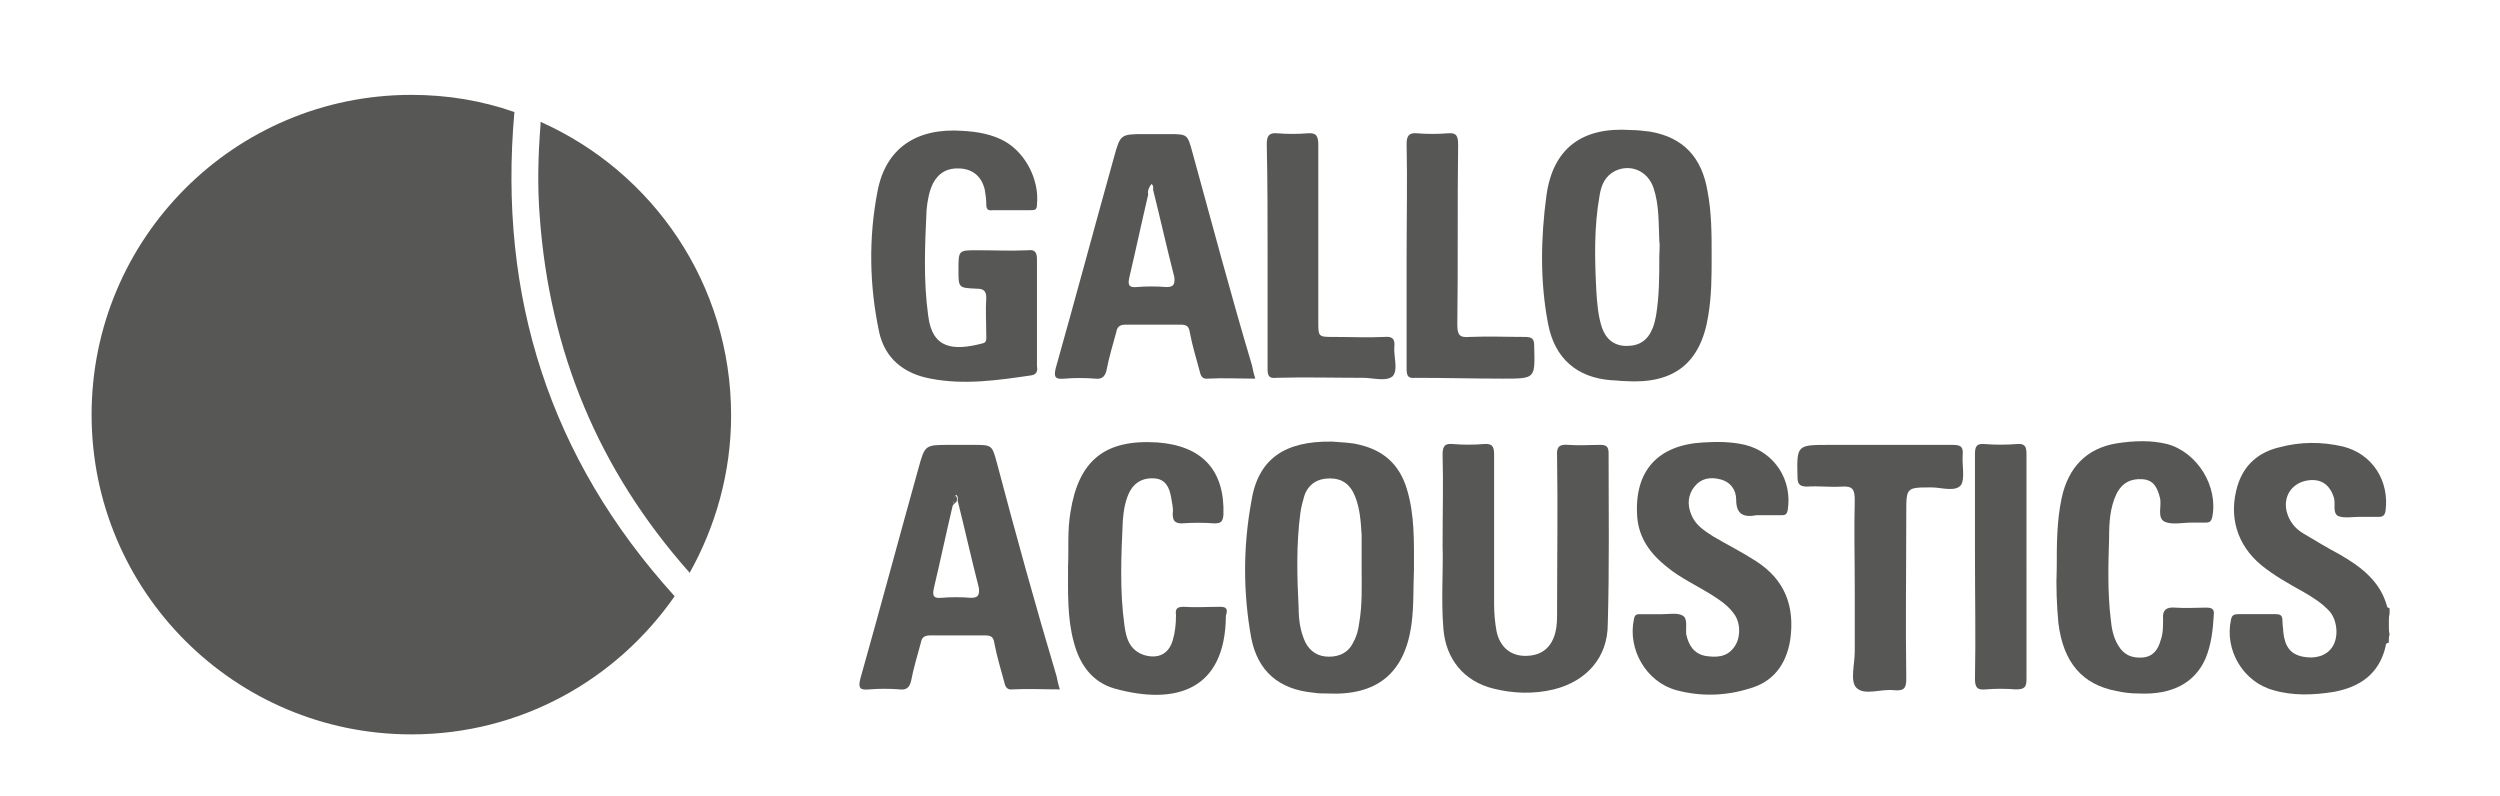
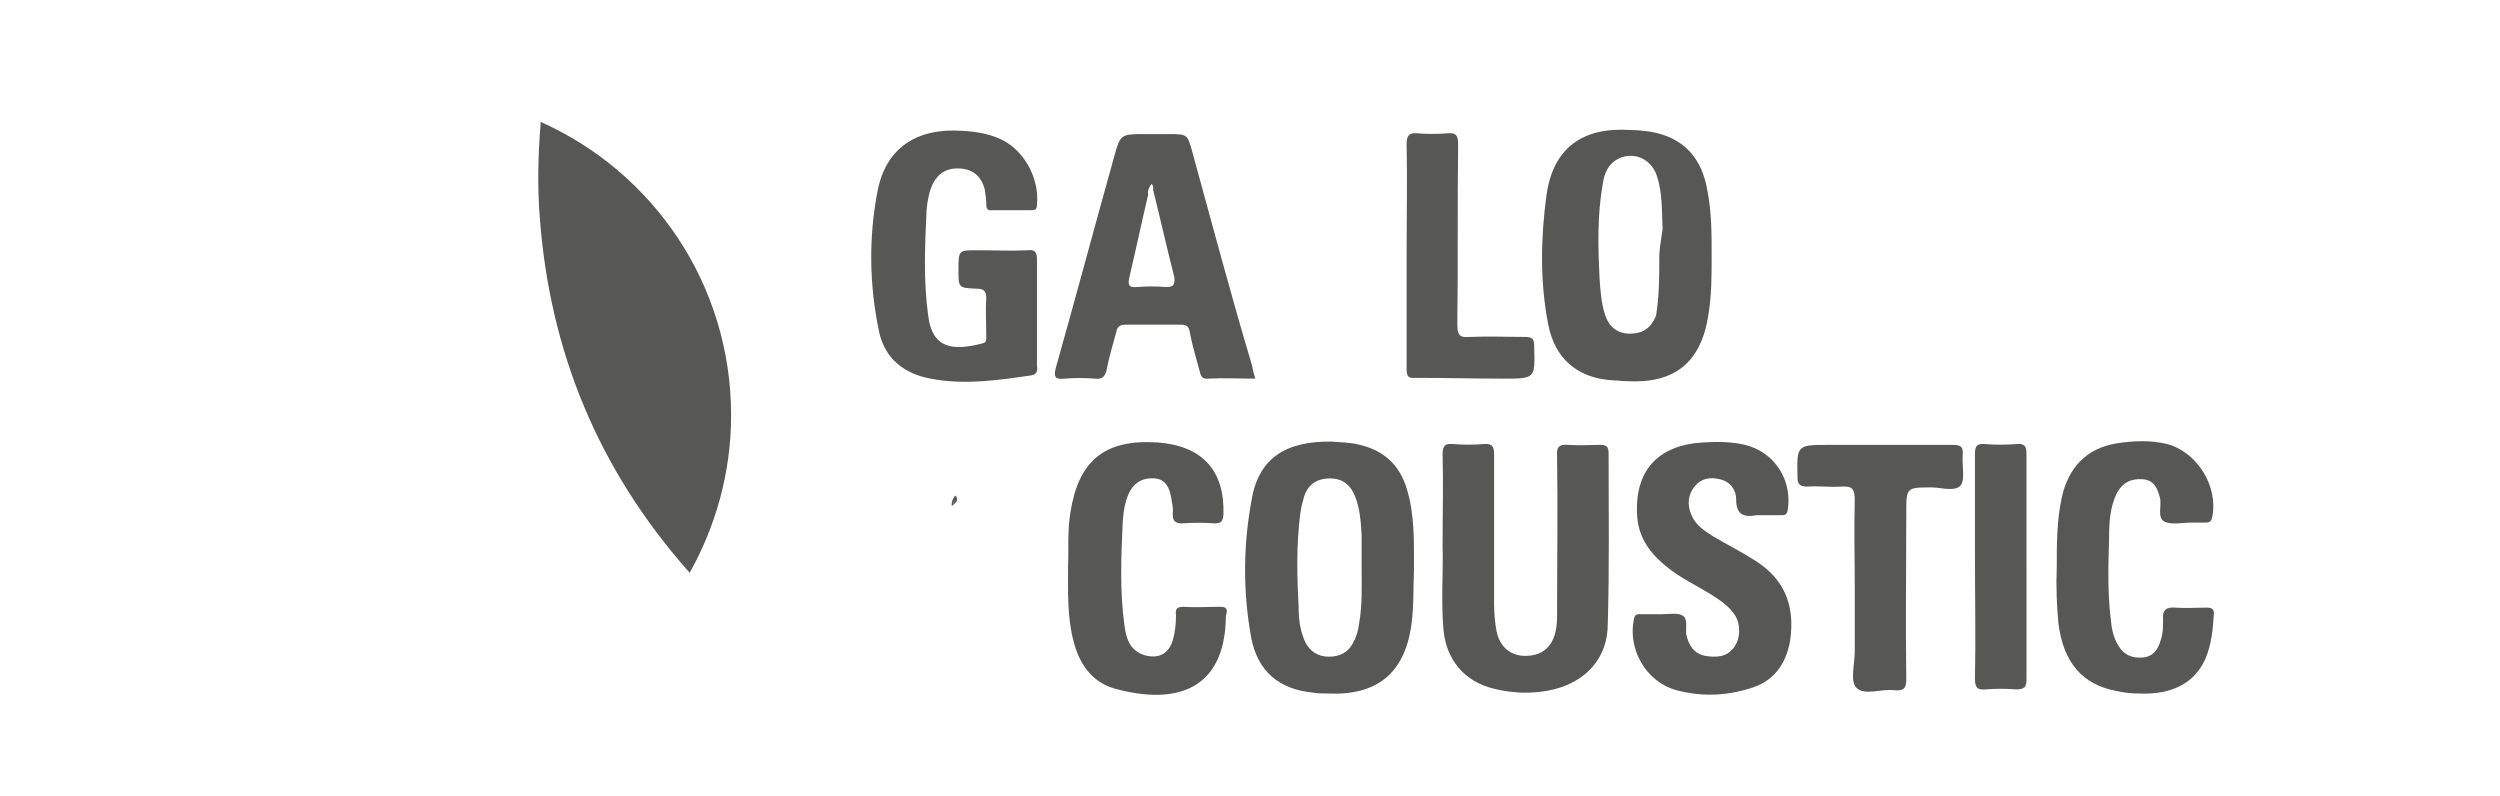
<svg xmlns="http://www.w3.org/2000/svg" version="1.1" id="Ebene_1" x="0px" y="0px" viewBox="0 0 305.7 97.3" style="enable-background:new 0 0 305.7 97.3;" xml:space="preserve">
  <style type="text/css">
	.st0{fill:#575756;}
</style>
  <g id="G_x2B_H_x2B_I_x2B_J_x2B_K">
    <g id="gallo">
      <g>
-         <path class="st0" d="M292.1,78.6c-0.3,0-0.4,0.2-0.4,0.5c-0.8,3.3-3.1,4.9-6.3,5.5c-2.5,0.4-5,0.5-7.4-0.2c-3.7-1-6-4.9-5.2-8.6     c0.1-0.6,0.4-0.7,0.9-0.7c1.5,0,3.1,0,4.6,0c0.7,0,0.8,0.3,0.8,0.9c0,0.4,0.1,0.9,0.1,1.3c0.2,1.8,0.9,2.7,2.4,3s2.9-0.1,3.6-1.2     c0.8-1.2,0.6-3.2-0.3-4.3c-0.9-1-2-1.7-3.2-2.4c-1.8-1-3.6-2-5.2-3.3c-3-2.5-4-6-2.9-9.7c0.8-2.6,2.6-4.1,5.1-4.7     c2.6-0.7,5.2-0.7,7.8-0.1c3.6,0.9,5.7,4.2,5.2,7.9c-0.1,0.5-0.3,0.7-0.8,0.7c-0.8,0-1.6,0-2.4,0c-0.9,0-1.8,0.2-2.6-0.1     c-0.7-0.4-0.3-1.5-0.5-2.2c-0.5-1.7-1.7-2.5-3.5-2.1c-1.7,0.4-2.7,1.9-2.3,3.7c0.3,1.2,1,2.1,2,2.7c1.5,0.9,3,1.8,4.5,2.6     c2.6,1.5,5,3.3,5.8,6.4c0,0.1,0.2,0.1,0.3,0.2c0,0.2,0,0.4,0,0.6c-0.2,0.9-0.2,1.7,0,2.6C292.1,77.8,292.1,78.2,292.1,78.6z" />
-         <path class="st0" d="M292.1,77.4c-0.5-0.9-0.5-1.7,0-2.6C292.1,75.7,292.1,76.5,292.1,77.4z" />
        <path class="st0" d="M251.5,69.4c0-2.8,0-5.7,0.6-8.5c0.8-3.7,3-6.1,6.8-6.7c2-0.3,4.1-0.4,6.1,0.1c3.7,1,6.3,5.2,5.5,9     c-0.1,0.4-0.3,0.6-0.7,0.6c-0.6,0-1.2,0-1.7,0c-1.2,0-2.5,0.3-3.4-0.1c-1-0.5-0.3-2-0.6-3c-0.3-1.1-0.7-2.1-2.1-2.2     c-1.4-0.1-2.5,0.4-3.2,1.8c-0.8,1.7-0.9,3.5-0.9,5.4c-0.1,3.3-0.2,6.6,0.2,9.9c0.1,1.1,0.3,2.2,0.9,3.2c0.7,1.2,1.7,1.6,3,1.5     s1.9-1,2.2-2.1c0.3-0.8,0.3-1.7,0.3-2.6c-0.1-1.1,0.4-1.5,1.5-1.4c1.2,0.1,2.5,0,3.7,0c0.7,0,1.1,0.1,1,0.9     c-0.1,1.8-0.3,3.6-1,5.3c-1.3,3-4.1,4.5-8.2,4.3c-0.9,0-1.8-0.1-2.7-0.3c-4.2-0.8-6.5-3.5-7.1-8.3     C251.5,74,251.4,71.7,251.5,69.4z" />
        <path class="st0" d="M247.8,69.4c0,4.5,0,9.1,0,13.6c0,1-0.2,1.3-1.3,1.3c-1.2-0.1-2.5-0.1-3.7,0c-1,0.1-1.3-0.2-1.3-1.3     c0.1-5,0-10.1,0-15.1c0-4.1,0-8.2,0-12.4c0-0.9,0.2-1.3,1.2-1.2c1.3,0.1,2.6,0.1,3.9,0c1-0.1,1.2,0.3,1.2,1.2     C247.8,60.2,247.8,64.8,247.8,69.4z" />
        <g>
-           <path class="st0" d="M208.9,38.5c0.4-2.4,0.4-4.8,0.4-7.2c0-2.6,0-5.3-0.5-7.9c-0.7-4.2-3-6.6-7-7.3c-0.8-0.1-1.6-0.2-2.4-0.2      c-5.9-0.4-9.5,2.2-10.3,8c-0.7,5.2-0.8,10.5,0.2,15.7c0.8,4.2,3.5,6.6,7.8,6.9c0.5,0,1.1,0.1,1.6,0.1      C204.7,47,208,44.4,208.9,38.5z M202.9,31.4c0,2.4,0,4.8-0.4,7.2c-0.1,0.5-0.2,1-0.4,1.5c-0.6,1.5-1.6,2.2-3.2,2.2      c-1.5,0-2.5-0.8-3-2.2c-0.5-1.5-0.6-3-0.7-4.5c-0.2-3.9-0.3-7.8,0.4-11.7c0.2-1.3,0.7-2.4,1.9-3c1.9-0.9,4,0,4.7,2.1      s0.6,4.3,0.7,6.5C203,30,202.9,30.7,202.9,31.4z" />
+           <path class="st0" d="M208.9,38.5c0.4-2.4,0.4-4.8,0.4-7.2c0-2.6,0-5.3-0.5-7.9c-0.7-4.2-3-6.6-7-7.3c-0.8-0.1-1.6-0.2-2.4-0.2      c-5.9-0.4-9.5,2.2-10.3,8c-0.7,5.2-0.8,10.5,0.2,15.7c0.8,4.2,3.5,6.6,7.8,6.9c0.5,0,1.1,0.1,1.6,0.1      C204.7,47,208,44.4,208.9,38.5z M202.9,31.4c0,2.4,0,4.8-0.4,7.2c-0.6,1.5-1.6,2.2-3.2,2.2      c-1.5,0-2.5-0.8-3-2.2c-0.5-1.5-0.6-3-0.7-4.5c-0.2-3.9-0.3-7.8,0.4-11.7c0.2-1.3,0.7-2.4,1.9-3c1.9-0.9,4,0,4.7,2.1      s0.6,4.3,0.7,6.5C203,30,202.9,30.7,202.9,31.4z" />
          <path class="st0" d="M166.3,54.4c-1.1-0.3-2.3-0.3-3.4-0.4c-5.8-0.1-9.1,2.1-9.9,7.4c-1,5.5-1,11.1,0,16.6      c0.8,4.1,3.4,6.3,7.6,6.7c0.6,0.1,1.1,0.1,1.7,0.1c6.1,0.3,9.5-2.5,10.3-8.5c0.3-2.2,0.2-4.5,0.3-6.6c0-3.5,0.1-6.8-0.9-10      C171.1,56.8,169.2,55.1,166.3,54.4z M166.2,76.2c-0.1,0.8-0.3,1.6-0.7,2.3c-0.6,1.3-1.7,1.8-3,1.8s-2.3-0.6-2.9-1.8      c-0.6-1.3-0.8-2.7-0.8-4.1c-0.2-3.9-0.3-7.8,0.2-11.6c0.1-0.8,0.3-1.5,0.5-2.2c0.5-1.4,1.6-2.1,3.1-2.1s2.5,0.7,3.1,2.2      s0.7,3.1,0.8,4.7c0,1.4,0,2.8,0,4.2C166.5,71.7,166.6,73.9,166.2,76.2z" />
          <path class="st0" d="M196.7,55.4c0-0.8-0.3-1-1-1c-1.3,0-2.6,0.1-3.9,0c-1.1-0.1-1.5,0.2-1.4,1.4c0.1,6.4,0,12.8,0,19.1      c0,0.8,0,1.6-0.2,2.4c-0.5,2-1.8,2.9-3.7,2.9c-1.8,0-3.1-1.1-3.5-3c-0.2-1.1-0.3-2.2-0.3-3.3c0-6.1,0-12.2,0-18.3      c0-1-0.2-1.4-1.3-1.3c-1.2,0.1-2.5,0.1-3.7,0c-1-0.1-1.3,0.2-1.3,1.3c0.1,3.5,0,7,0,11.2c0.1,2.9-0.2,6.5,0.1,10.1      c0.3,3.7,2.5,6.4,6.1,7.3c2.4,0.6,4.9,0.7,7.4,0.1c4-1,6.6-3.9,6.6-8C196.8,69.4,196.7,62.4,196.7,55.4z" />
          <path class="st0" d="M113.8,46.3c4.1,0.8,8.2,0.2,12.3-0.4c0.7-0.1,0.8-0.6,0.7-1.1c0-2.2,0-4.3,0-6.5s0-4.4,0-6.6      c0-0.9-0.3-1.2-1.1-1.1c-2.1,0.1-4.1,0-6.2,0c-2.3,0-2.3,0-2.3,2.4c0,2.2,0,2.2,2.2,2.3c0.8,0,1.2,0.2,1.2,1.1      c-0.1,1.5,0,3.1,0,4.6c0,0.4,0.1,0.9-0.5,1c-3.5,0.9-6.1,0.7-6.6-3.4c-0.6-4.3-0.4-8.6-0.2-12.9c0.1-1.1,0.3-2.3,0.8-3.3      c0.7-1.3,1.8-1.9,3.3-1.8c1.6,0.1,2.6,1,3,2.5c0.1,0.6,0.2,1.2,0.2,1.8c0,0.6,0.1,0.9,0.8,0.8c1.5,0,3.1,0,4.6,0      c0.5,0,0.8,0,0.8-0.7c0.3-2.9-1.3-6.2-3.9-7.7c-1.6-0.9-3.4-1.2-5.2-1.3c-5.6-0.4-9.4,2.1-10.4,7.4c-1.1,5.7-1,11.5,0.2,17.2      C108.2,43.8,110.5,45.7,113.8,46.3z" />
          <path class="st0" d="M116.5,61.8L116.5,61.8L116.5,61.8z" />
-           <path class="st0" d="M121.9,56.6c-0.6-2.2-0.6-2.2-2.9-2.2c-1,0-1.9,0-2.9,0c-3,0-3,0-3.8,2.9c-2.4,8.6-4.7,17.2-7.1,25.7      c-0.3,1.2,0,1.4,1.1,1.3c1.2-0.1,2.5-0.1,3.7,0c0.8,0.1,1.2-0.2,1.4-1c0.3-1.6,0.8-3.2,1.2-4.7c0.1-0.6,0.4-0.9,1.1-0.9      c2.3,0,4.5,0,6.8,0c0.8,0,1,0.3,1.1,1c0.3,1.6,0.8,3.2,1.2,4.7c0.1,0.5,0.3,1,1,0.9c1.9-0.1,3.8,0,5.8,0      c-0.2-0.6-0.3-1.1-0.4-1.6C126.6,74,124.2,65.3,121.9,56.6z M118.7,73.1c-1.2-0.1-2.4-0.1-3.6,0c-1,0.1-1.1-0.3-0.9-1.2      c0.8-3.4,1.5-6.7,2.3-10.1c-0.1-0.5,0.1-0.9,0.4-1.3c0.3,0.2,0.2,0.5,0.2,0.7c0.9,3.6,1.7,7.2,2.6,10.7      C119.8,72.9,119.5,73.1,118.7,73.1z" />
          <path class="st0" d="M214.7,68.6c-1.7-1.1-3.5-2-5.2-3c-1.1-0.7-2.2-1.4-2.7-2.7c-0.5-1.2-0.4-2.4,0.4-3.4      c0.8-1,1.9-1.2,3.1-0.9c1.3,0.3,2,1.3,2,2.5c0,1.8,0.9,2.2,2.5,1.9c0.2,0,0.5,0,0.7,0c0.8,0,1.6,0,2.4,0c0.5,0,0.6-0.2,0.7-0.6      c0.6-3.7-1.6-7.1-5.2-8c-1.7-0.4-3.4-0.4-5.1-0.3c-5.6,0.3-8.5,3.5-8.1,9.1c0.2,2.6,1.6,4.5,3.6,6.1c1.7,1.4,3.7,2.3,5.6,3.5      c1.1,0.7,2.1,1.4,2.8,2.5c0.7,1.2,0.6,2.9-0.2,3.9c-0.9,1.2-2.2,1.2-3.5,1c-1.4-0.3-2-1.3-2.3-2.6c-0.1-0.8,0.2-1.9-0.4-2.3      c-0.6-0.4-1.7-0.2-2.5-0.2c-0.9,0-1.8,0-2.7,0c-0.4,0-0.7,0-0.8,0.6c-0.8,3.7,1.5,7.7,5.2,8.7c3,0.8,6,0.7,8.9-0.2      c2.9-0.8,4.5-2.9,5-5.9C219.5,74.2,218.3,70.9,214.7,68.6z" />
          <path class="st0" d="M149.2,74.2c-1.5,0-3,0.1-4.5,0c-0.8,0-1,0.3-0.9,1c0,1.1-0.1,2.1-0.4,3.1c-0.5,1.7-1.8,2.3-3.5,1.8      c-1.8-0.6-2.2-2.1-2.4-3.6c-0.6-4.3-0.4-8.6-0.2-12.9c0.1-1.2,0.3-2.5,0.9-3.6c0.7-1.2,1.8-1.6,3-1.5c1.3,0.1,1.8,1.1,2,2.3      c0.1,0.7,0.3,1.3,0.2,2c0,0.8,0.2,1.2,1.1,1.2c1.3-0.1,2.7-0.1,4,0c0.8,0,1-0.2,1.1-1c0.2-5.5-2.6-8.5-8.1-8.9      c-6.4-0.4-9.6,2.2-10.6,8.5c-0.4,2.3-0.2,4.6-0.3,6.6c0,3.3-0.1,6.4,0.7,9.3c0.7,2.7,2.2,4.9,5,5.7c7.6,2.1,13.5,0.1,13.6-8.8      v-0.1C150.2,74.4,149.9,74.2,149.2,74.2z" />
          <path class="st0" d="M240,55.6c0.1-1.1-0.4-1.2-1.3-1.2c-5,0-10,0-15,0c-4,0-4,0-3.9,4c0,0.9,0.4,1.1,1.2,1.1      c1.4-0.1,2.8,0.1,4.2,0s1.6,0.4,1.6,1.7c-0.1,3.5,0,7.1,0,10.7c0,2.6,0,5.2,0,7.8c0,1.5-0.6,3.6,0.2,4.4c1,1,3,0.1,4.6,0.3      c1.2,0.1,1.5-0.2,1.5-1.4c-0.1-6.8,0-13.5,0-20.3c0-3.1,0-3.1,3.1-3.1c1.2,0,2.9,0.6,3.6-0.3C240.3,58.5,239.9,56.9,240,55.6z" />
-           <path class="st0" d="M155,31.3c0,4.6,0,9.2,0,13.8c0,0.9,0.2,1.2,1.1,1.1c3.5-0.1,7.1,0,10.6,0c1.2,0,2.8,0.5,3.6-0.2      c0.7-0.8,0.1-2.4,0.2-3.6c0.1-0.9-0.2-1.3-1.2-1.2c-2.1,0.1-4.1,0-6.2,0c-1.9,0-1.9,0-1.9-1.9c0-7.2,0-14.4,0-21.6      c0-1-0.2-1.5-1.3-1.4c-1.2,0.1-2.5,0.1-3.7,0c-1-0.1-1.3,0.3-1.3,1.3C155,22.2,155,26.8,155,31.3z" />
          <path class="st0" d="M183.8,46.3c4,0,3.9,0,3.8-4c0-0.8-0.2-1.1-1.1-1.1c-2.3,0-4.5-0.1-6.8,0c-1.2,0.1-1.5-0.2-1.5-1.5      c0.1-7.3,0-14.7,0.1-22c0-1.1-0.2-1.5-1.3-1.4c-1.2,0.1-2.5,0.1-3.7,0c-1-0.1-1.3,0.3-1.3,1.3c0.1,4.6,0,9.1,0,13.7      s0,9.2,0,13.8c0,0.9,0.2,1.2,1.1,1.1C176.7,46.2,180.2,46.3,183.8,46.3z" />
          <path class="st0" d="M117,61.3c0-0.3,0.1-0.5-0.2-0.7c-0.3,0.4-0.5,0.8-0.4,1.3l0.1-0.1C116.6,61.6,116.5,61.1,117,61.3z" />
          <path class="st0" d="M116.5,61.8c0.2-0.2,0.3-0.3,0.5-0.5C116.5,61.1,116.6,61.6,116.5,61.8z" />
          <path class="st0" d="M145.8,18.6c-0.6-2.2-0.6-2.2-2.9-2.2c-1,0-1.9,0-2.9,0c-3,0-3,0-3.8,2.9c-2.4,8.6-4.7,17.2-7.1,25.7      c-0.3,1.2,0,1.4,1.1,1.3c1.2-0.1,2.5-0.1,3.7,0c0.8,0.1,1.2-0.2,1.4-1c0.3-1.6,0.8-3.2,1.2-4.7c0.1-0.6,0.4-0.9,1.1-0.9      c2.3,0,4.5,0,6.8,0c0.8,0,1,0.3,1.1,1c0.3,1.6,0.8,3.2,1.2,4.7c0.1,0.5,0.3,1,1,0.9c1.9-0.1,3.8,0,5.8,0      c-0.2-0.6-0.3-1.1-0.4-1.6C150.5,36,148.2,27.3,145.8,18.6z M142.6,35.1c-1.2-0.1-2.4-0.1-3.6,0c-1,0.1-1.1-0.3-0.9-1.2      c0.8-3.4,1.5-6.7,2.3-10.1c-0.1-0.5,0.1-0.9,0.4-1.3c0.3,0.2,0.2,0.5,0.2,0.7c0.9,3.6,1.7,7.2,2.6,10.7      C143.7,34.9,143.4,35.1,142.6,35.1z" />
        </g>
        <g>
          <path class="st0" d="M49.3,90.8C49.3,90.8,49.3,90.9,49.3,90.8C49.4,90.9,49.4,90.9,49.3,90.8C49.4,90.8,49.3,90.8,49.3,90.8z" />
-           <path class="st0" d="M62.9,13.7L62.9,13.7c-4-1.4-8.2-2.1-12.6-2.1c-21.6,0-39.1,17.5-39.1,39.1s17.5,39.1,39.1,39.1      c13.4,0,25.1-6.7,32.2-16.9l-0.1-0.1C67.2,56,60.9,36.2,62.9,13.7z" />
          <path class="st0" d="M66.1,14.9c0,0.1,0,0.2,0,0.3c-0.3,3.8-0.4,7.5-0.1,11.3c1.2,16.5,7.2,31,18.3,43.5c0,0,0,0,0,0.1      c3.2-5.7,5.1-12.3,5.1-19.3C89.4,34.7,79.8,21,66.1,14.9z" />
        </g>
      </g>
    </g>
  </g>
</svg>